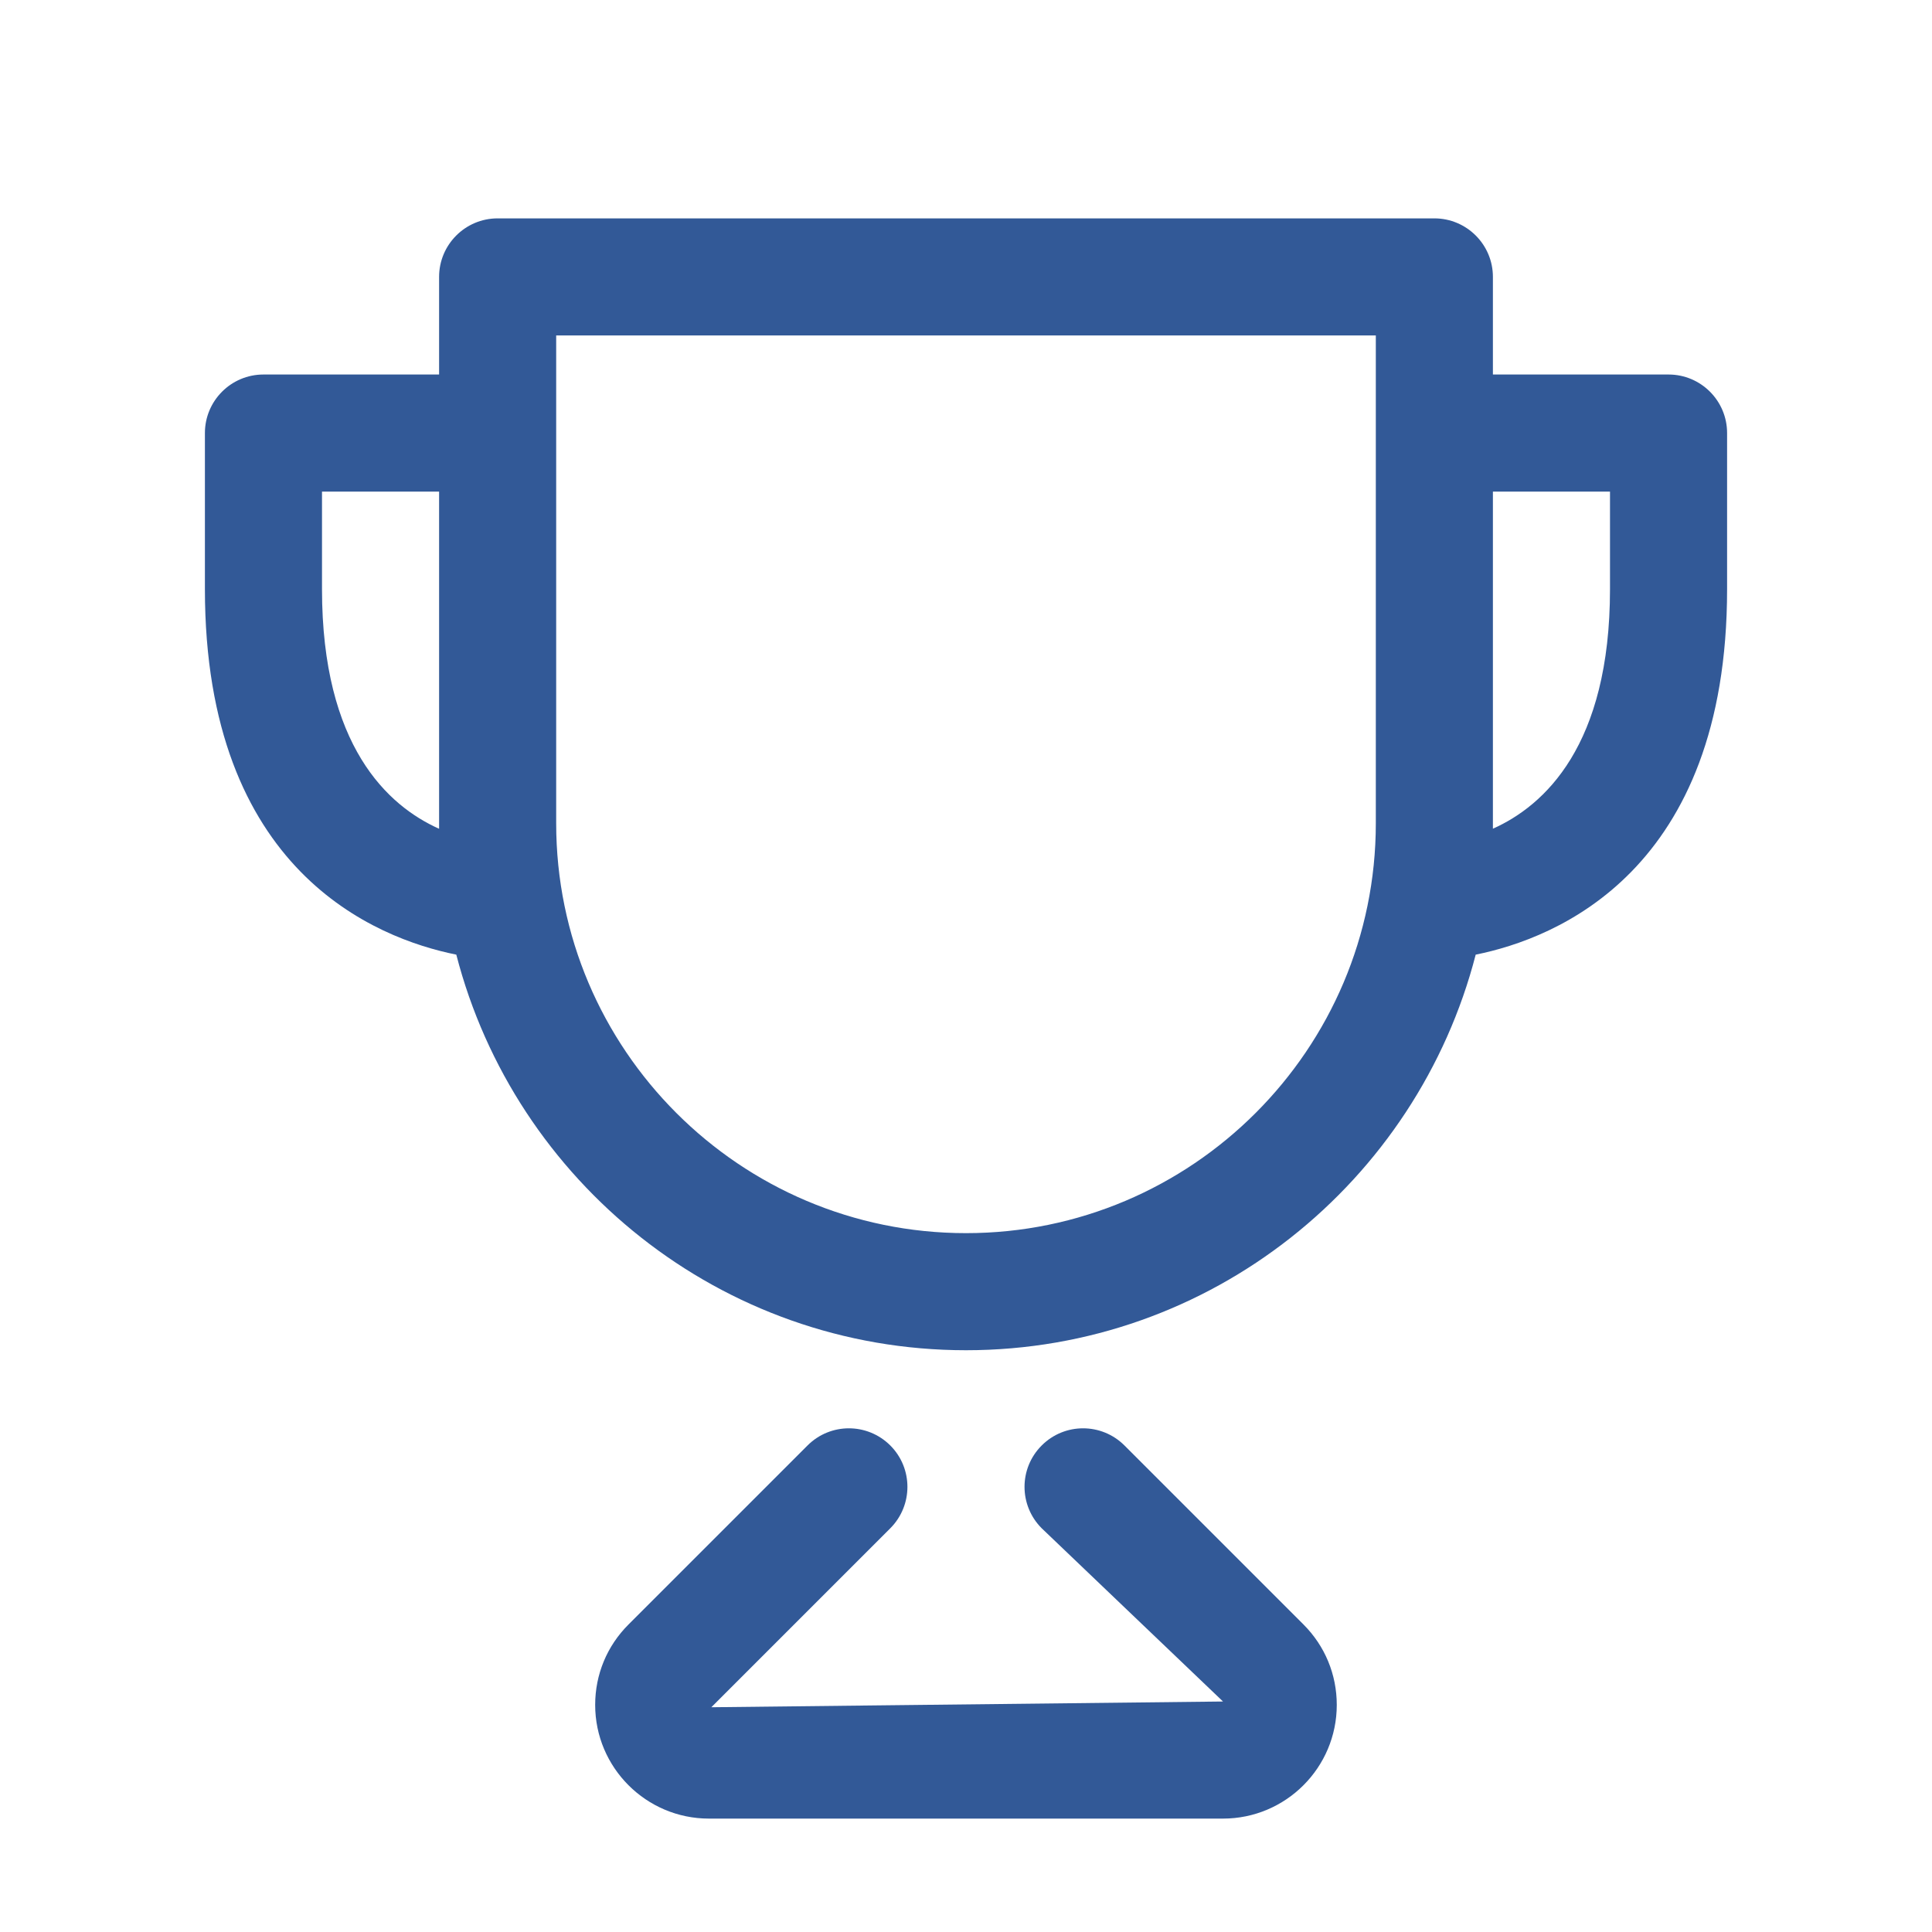
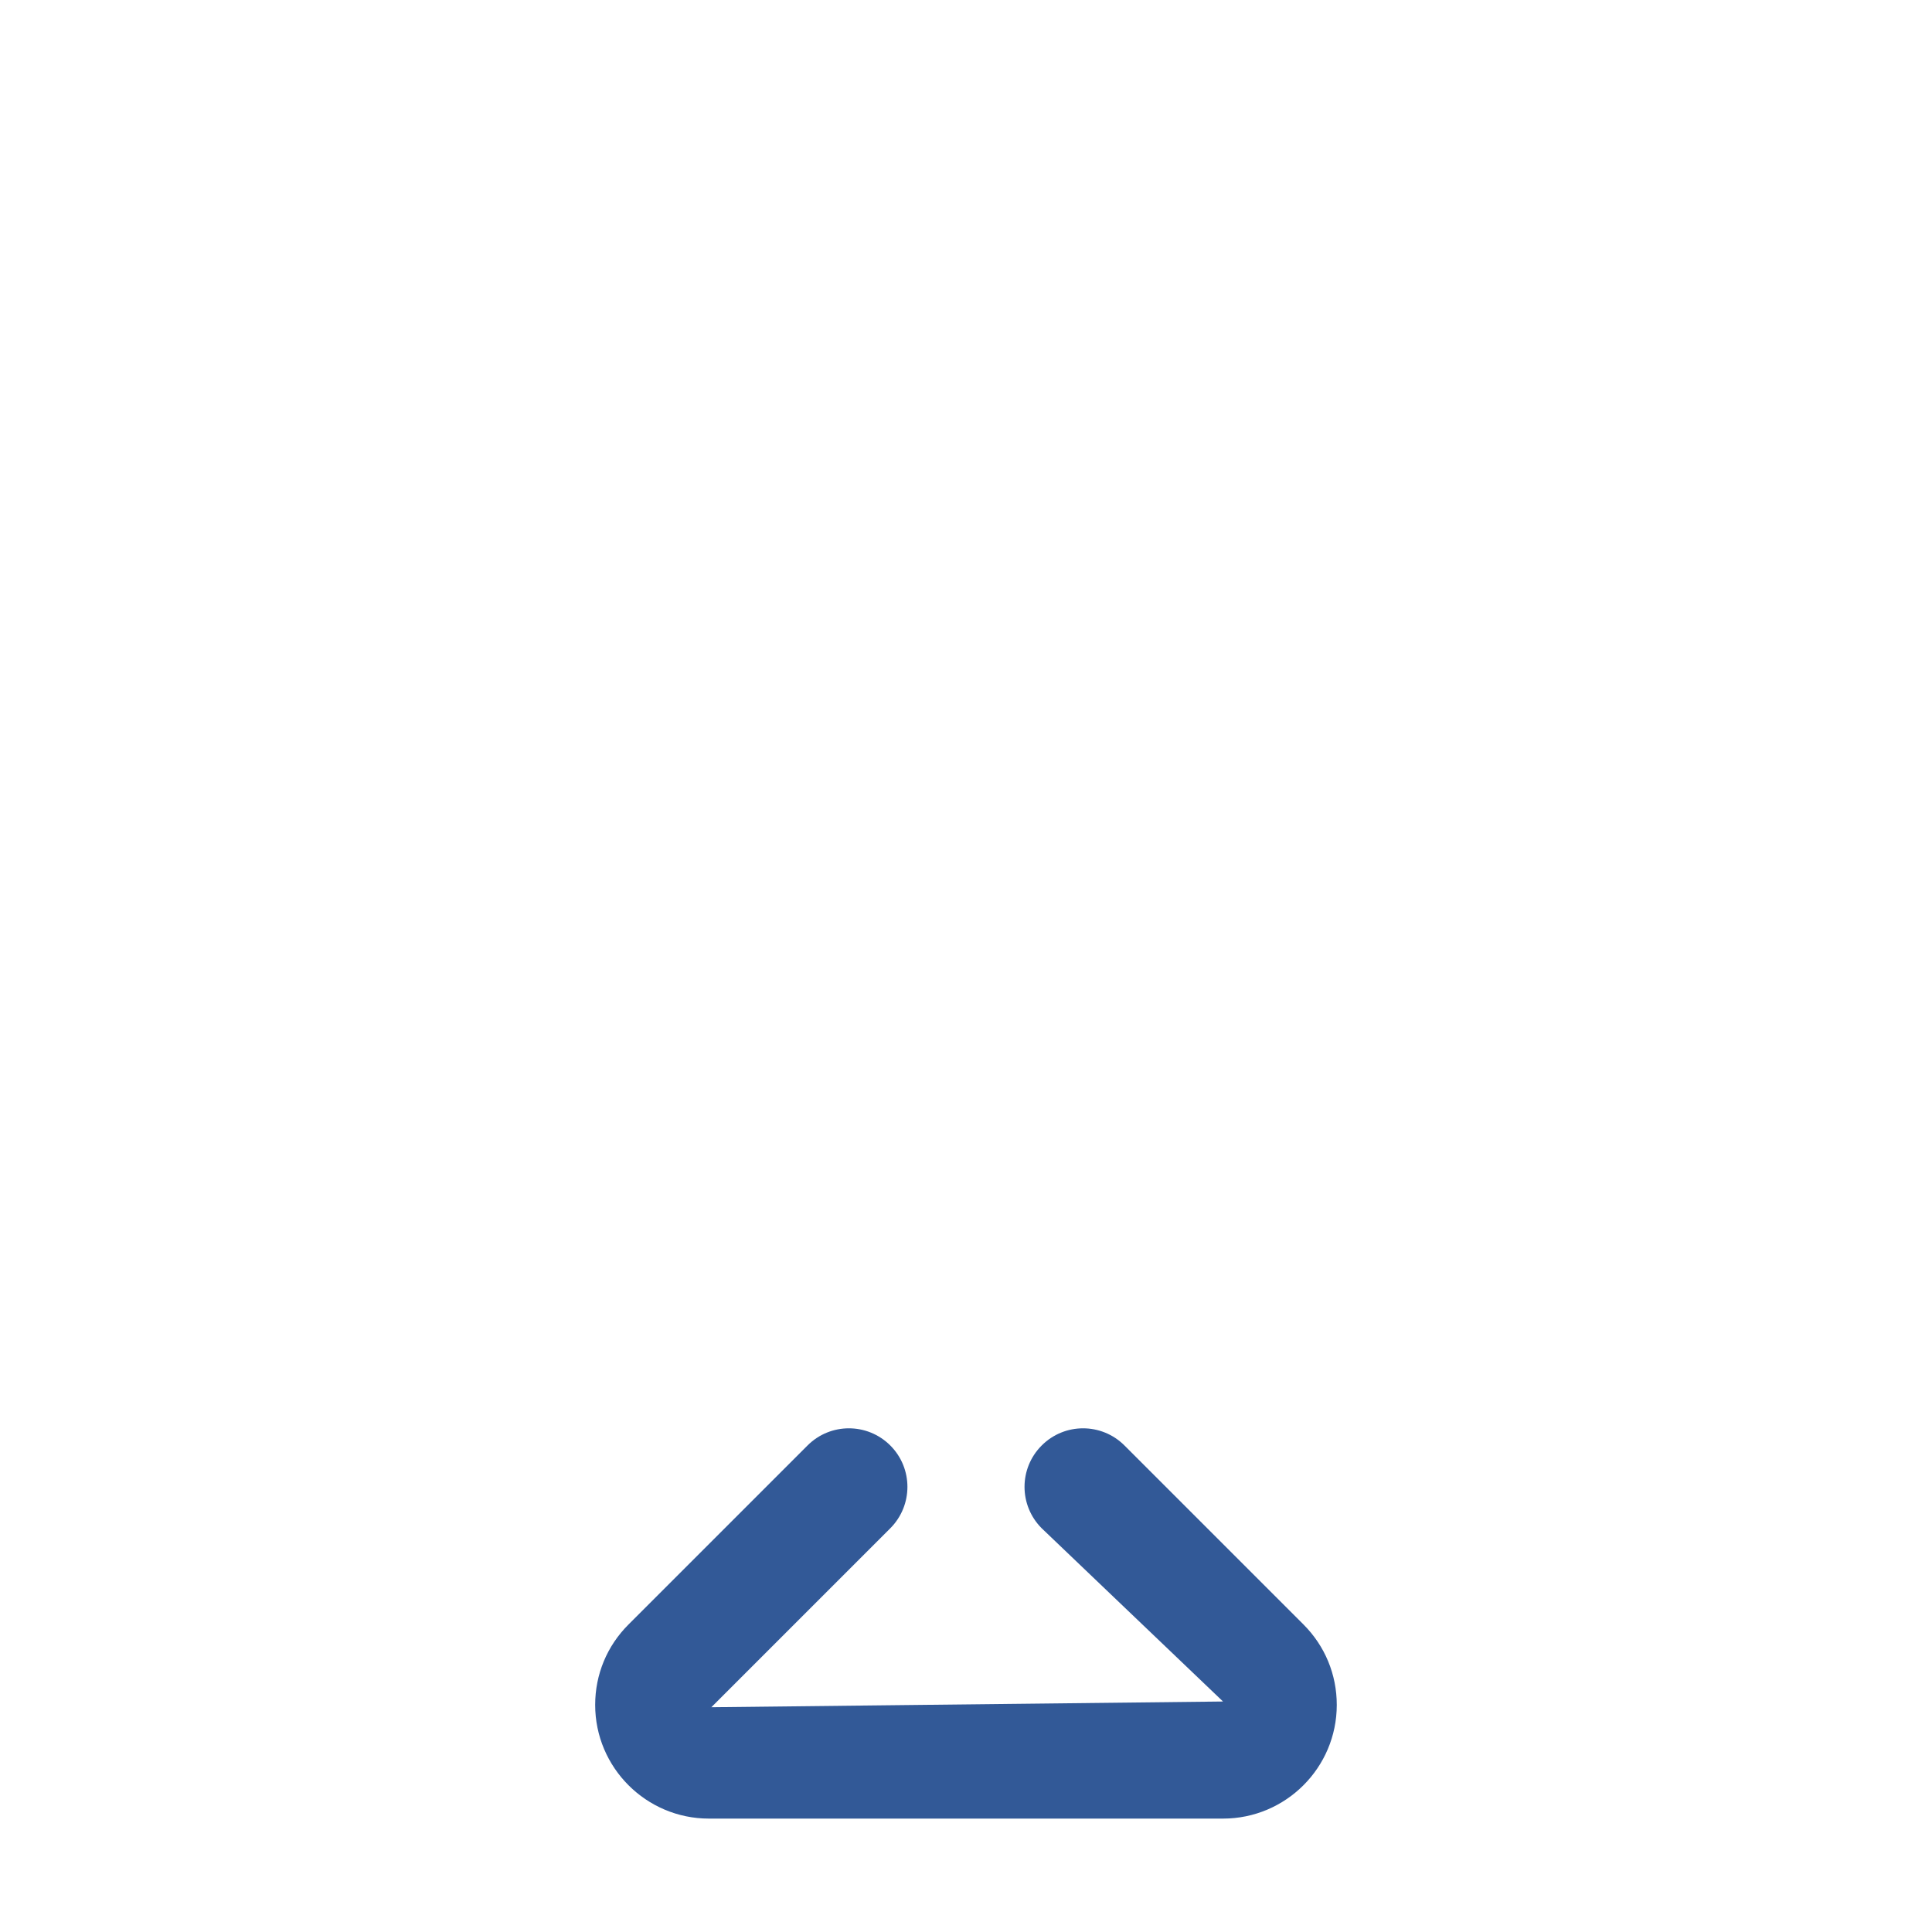
<svg xmlns="http://www.w3.org/2000/svg" width="33" height="33" viewBox="0 0 33 33" fill="none">
-   <path d="M28.5 6.397H25.5V4.73C25.5 4.178 25.052 3.73 24.5 3.73H8.5C7.948 3.73 7.5 4.178 7.5 4.73V6.397H4.5C3.948 6.397 3.5 6.845 3.5 7.397V10.063C3.5 14.877 6.418 16.029 7.794 16.306C8.795 20.185 12.313 23.063 16.5 23.063C20.687 23.063 24.205 20.185 25.206 16.306C26.581 16.029 29.5 14.876 29.5 10.063V7.397C29.5 6.845 29.052 6.397 28.5 6.397ZM5.5 10.063V8.397H7.5V14.156C6.627 13.766 5.5 12.744 5.5 10.063ZM16.5 21.063C12.64 21.063 9.5 17.923 9.5 14.063V5.73H23.5V14.063C23.5 17.923 20.359 21.063 16.5 21.063ZM27.5 10.063C27.5 12.738 26.378 13.762 25.5 14.155V8.397H27.5V10.063Z" fill="#325997" />
  <path d="M19.207 24.69C18.816 24.299 18.183 24.299 17.793 24.69C17.402 25.08 17.402 25.713 17.793 26.104L20.89 29.063L12.15 29.161L15.207 26.104C15.597 25.713 15.597 25.08 15.207 24.69C14.816 24.299 14.183 24.299 13.793 24.69L10.736 27.747C10.368 28.114 10.166 28.601 10.166 29.121C10.166 30.192 11.038 31.063 12.109 31.063H20.89C21.962 31.063 22.833 30.192 22.833 29.121C22.833 28.601 22.631 28.114 22.264 27.747L19.207 24.69Z" fill="#325997" />
</svg>